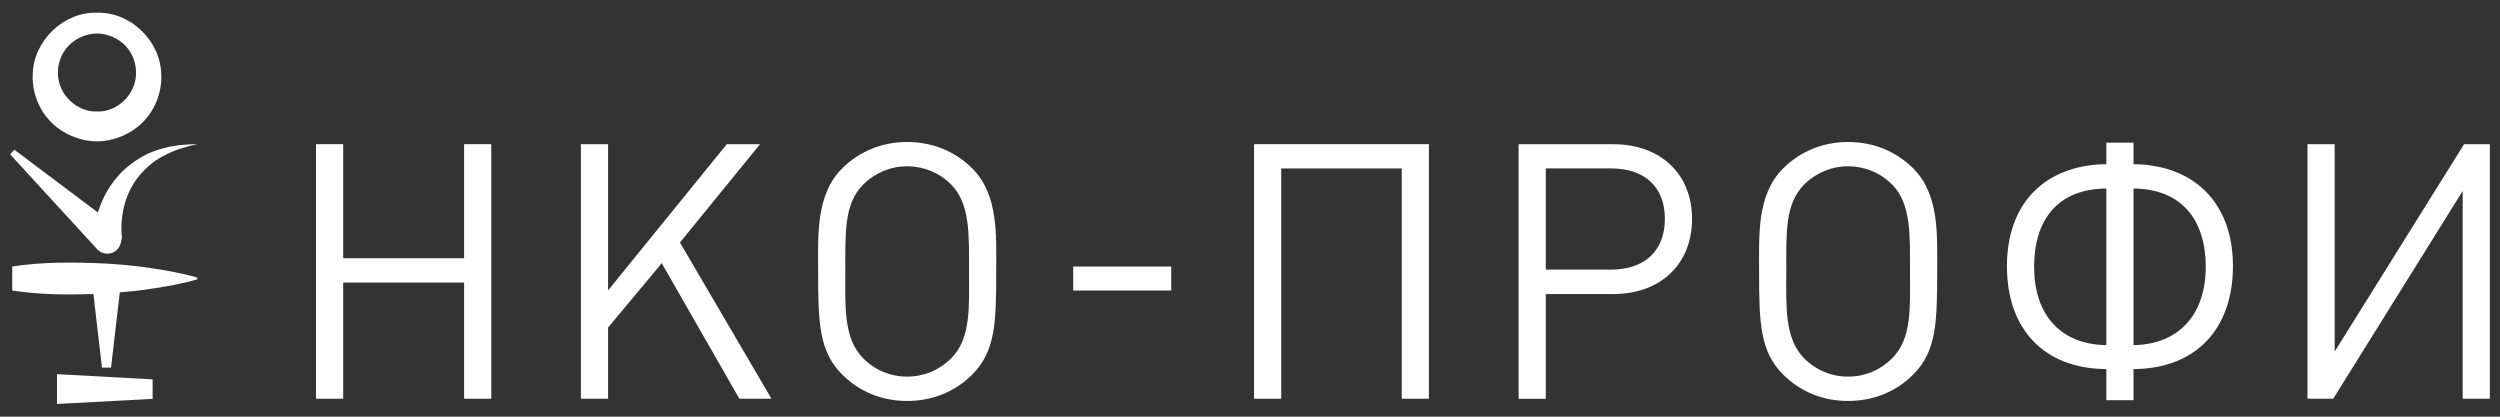
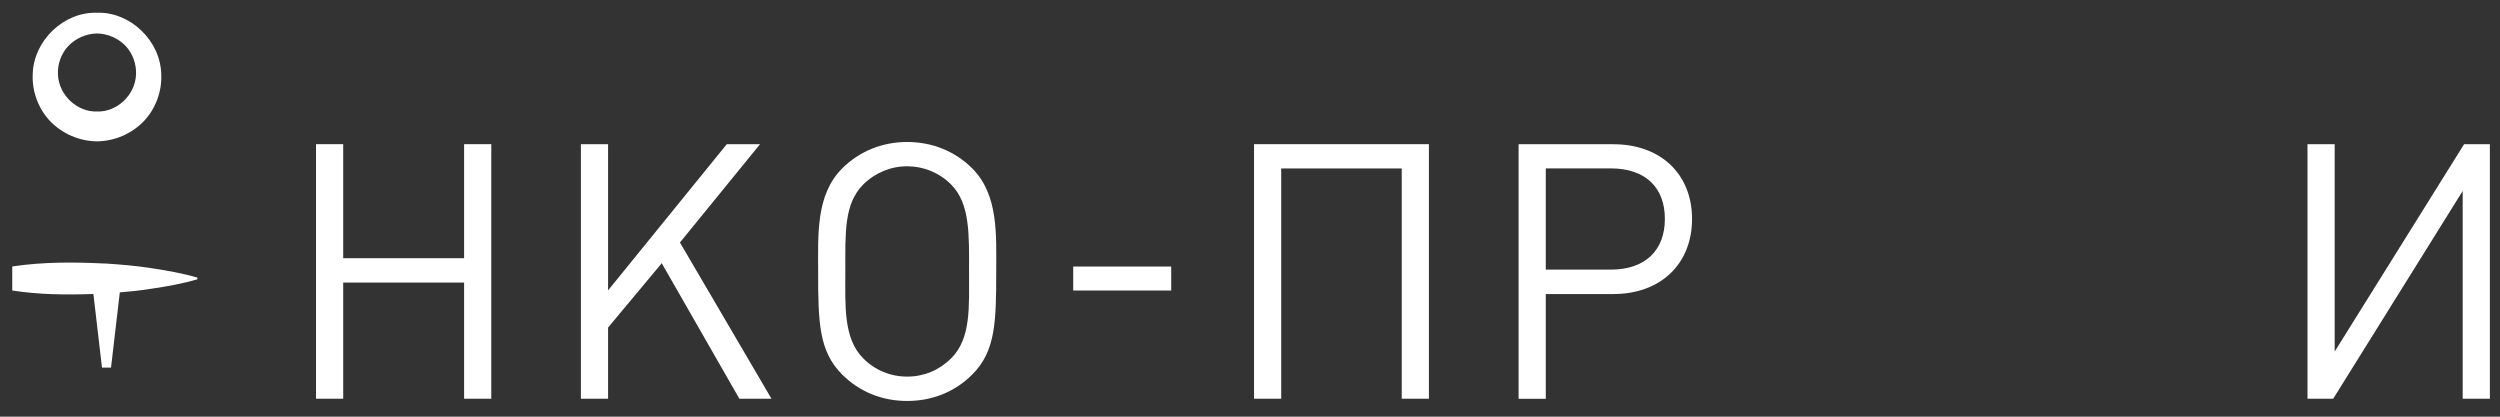
<svg xmlns="http://www.w3.org/2000/svg" id="Layer_1" data-name="Layer 1" viewBox="0 0 390 65">
  <rect x="0" y="0" width="390" height="65" fill="#333333" stroke="none" />
  <defs>
    <style>
      .cls-1 {
        fill: #fff;
      }
    </style>
  </defs>
-   <path class="cls-1" d="M19.84,26.06c-1.57,1.33-2.85,3.05-3.75,4.95-.32.71-.59,1.41-.83,2.13L2.23,23.35l-.65.72,13.57,14.8c.29.31.67.55,1.12.65,1.17.26,2.32-.47,2.58-1.64l.18-.82h0c-.19-1.39-.07-3.24.32-4.83.39-1.63,1.11-3.19,2.16-4.55,1.06-1.33,2.39-2.57,4.03-3.37,1.59-.9,3.4-1.41,5.24-1.83-1.88.04-3.81.17-5.68.76-1.91.49-3.69,1.53-5.27,2.83Z" />
  <path class="cls-1" d="M16.35,41.11c-4.81-.23-9.63-.27-14.44.46v3.75c4.22.65,8.44.69,12.66.54l1.34,11.49h1.41l1.37-11.74c1.63-.13,3.26-.3,4.88-.56,2.41-.36,4.81-.77,7.22-1.48v-.26c-2.41-.71-4.81-1.11-7.22-1.48-2.41-.38-4.81-.57-7.22-.73Z" />
  <path class="cls-1" d="M15.13,22.05c2.72-.02,5.4-1.18,7.27-3.11,1.87-1.94,2.86-4.65,2.76-7.27-.09-5.35-4.88-9.86-10.03-9.68-5.15-.18-9.94,4.33-10.03,9.68-.1,2.62.89,5.33,2.76,7.27,1.87,1.93,4.55,3.09,7.27,3.11ZM10.65,7.18c1.15-1.2,2.79-1.93,4.48-1.96,1.69.03,3.33.75,4.48,1.96,1.14,1.23,1.69,2.88,1.61,4.48-.15,3.23-3.05,5.86-6.09,5.73-3.04.12-5.94-2.5-6.09-5.73-.09-1.6.47-3.26,1.61-4.48Z" />
  <polygon class="cls-1" points="72.4 40.28 53.54 40.28 53.54 22.49 49.3 22.49 49.3 62.2 53.54 62.2 53.54 44.08 72.4 44.08 72.4 62.2 76.64 62.2 76.64 22.49 72.4 22.49 72.4 40.28" />
  <polygon class="cls-1" points="118.57 22.49 113.38 22.49 94.86 45.3 94.86 22.49 90.62 22.49 90.62 62.2 94.86 62.2 94.86 51.1 103.23 41.06 115.34 62.2 120.35 62.2 106.07 37.83 118.57 22.49" />
  <path class="cls-1" d="M141.52,22.15c-3.9,0-7.47,1.45-10.15,4.13-4.13,4.13-3.74,10.43-3.74,16.07,0,7.92.11,12.44,3.74,16.07,2.68,2.68,6.19,4.13,10.15,4.13s7.48-1.45,10.16-4.13c3.62-3.62,3.73-8.14,3.73-16.07,0-5.64.39-11.94-3.73-16.07-2.68-2.68-6.25-4.13-10.16-4.13ZM148.38,55.9c-1.84,1.84-4.24,2.85-6.86,2.85s-5.02-1-6.86-2.85c-3.12-3.12-2.79-8.25-2.79-13.55,0-6.02-.22-10.54,2.79-13.56,1.84-1.84,4.29-2.85,6.86-2.85s5.02,1,6.86,2.85c3.01,3.01,2.79,8.03,2.79,13.56s.34,10.43-2.79,13.55Z" />
  <rect class="cls-1" x="167.42" y="41.58" width="15.29" height="3.74" />
  <polygon class="cls-1" points="195.63 62.2 199.87 62.2 199.87 26.28 218.67 26.28 218.67 62.2 222.91 62.2 222.91 22.49 195.63 22.49 195.63 62.2" />
  <path class="cls-1" d="M251.69,22.49h-14.79v39.72h4.24v-16.34h10.55c7.36,0,12.27-4.69,12.27-11.71s-4.91-11.66-12.27-11.66ZM251.3,42.06h-10.16v-15.79h10.16c5.3,0,8.42,2.9,8.42,7.87s-3.12,7.92-8.42,7.92Z" />
-   <path class="cls-1" d="M288.31,22.15c-3.9,0-7.47,1.45-10.15,4.13-4.13,4.13-3.74,10.43-3.74,16.07,0,7.92.11,12.44,3.74,16.07,2.68,2.68,6.19,4.13,10.15,4.13s7.48-1.45,10.16-4.13c3.62-3.62,3.73-8.14,3.73-16.07,0-5.64.39-11.94-3.73-16.07-2.68-2.68-6.25-4.13-10.16-4.13ZM295.17,55.9c-1.84,1.84-4.24,2.85-6.86,2.85s-5.02-1-6.86-2.85c-3.12-3.12-2.79-8.25-2.79-13.55,0-6.02-.22-10.54,2.79-13.56,1.84-1.84,4.29-2.85,6.86-2.85s5.02,1,6.86,2.85c3.01,3.01,2.79,8.03,2.79,13.56s.34,10.43-2.79,13.55Z" />
-   <path class="cls-1" d="M332.83,25.61v-3.35h-4.24v3.35c-9.48.11-15.51,6.02-15.51,15.9s5.81,16.01,15.51,16.07v4.85h4.24v-4.85c9.71-.06,15.51-6.25,15.51-16.07s-6.02-15.79-15.51-15.9ZM328.59,53.84c-7.42-.11-11.27-5.02-11.27-12.22s3.57-12.16,11.27-12.21v24.43ZM332.83,53.84v-24.43c7.65.06,11.27,5.07,11.27,12.21s-3.91,12.1-11.27,12.22Z" />
  <polygon class="cls-1" points="384.4 22.49 364.21 54.84 364.21 22.49 359.97 22.49 359.97 62.2 363.98 62.2 384.18 29.79 384.18 62.2 388.42 62.2 388.42 22.49 384.4 22.49" />
-   <polygon class="cls-1" points="8.89 63.02 23.81 62.22 23.81 59.18 8.89 58.37 8.89 63.02" />
</svg>